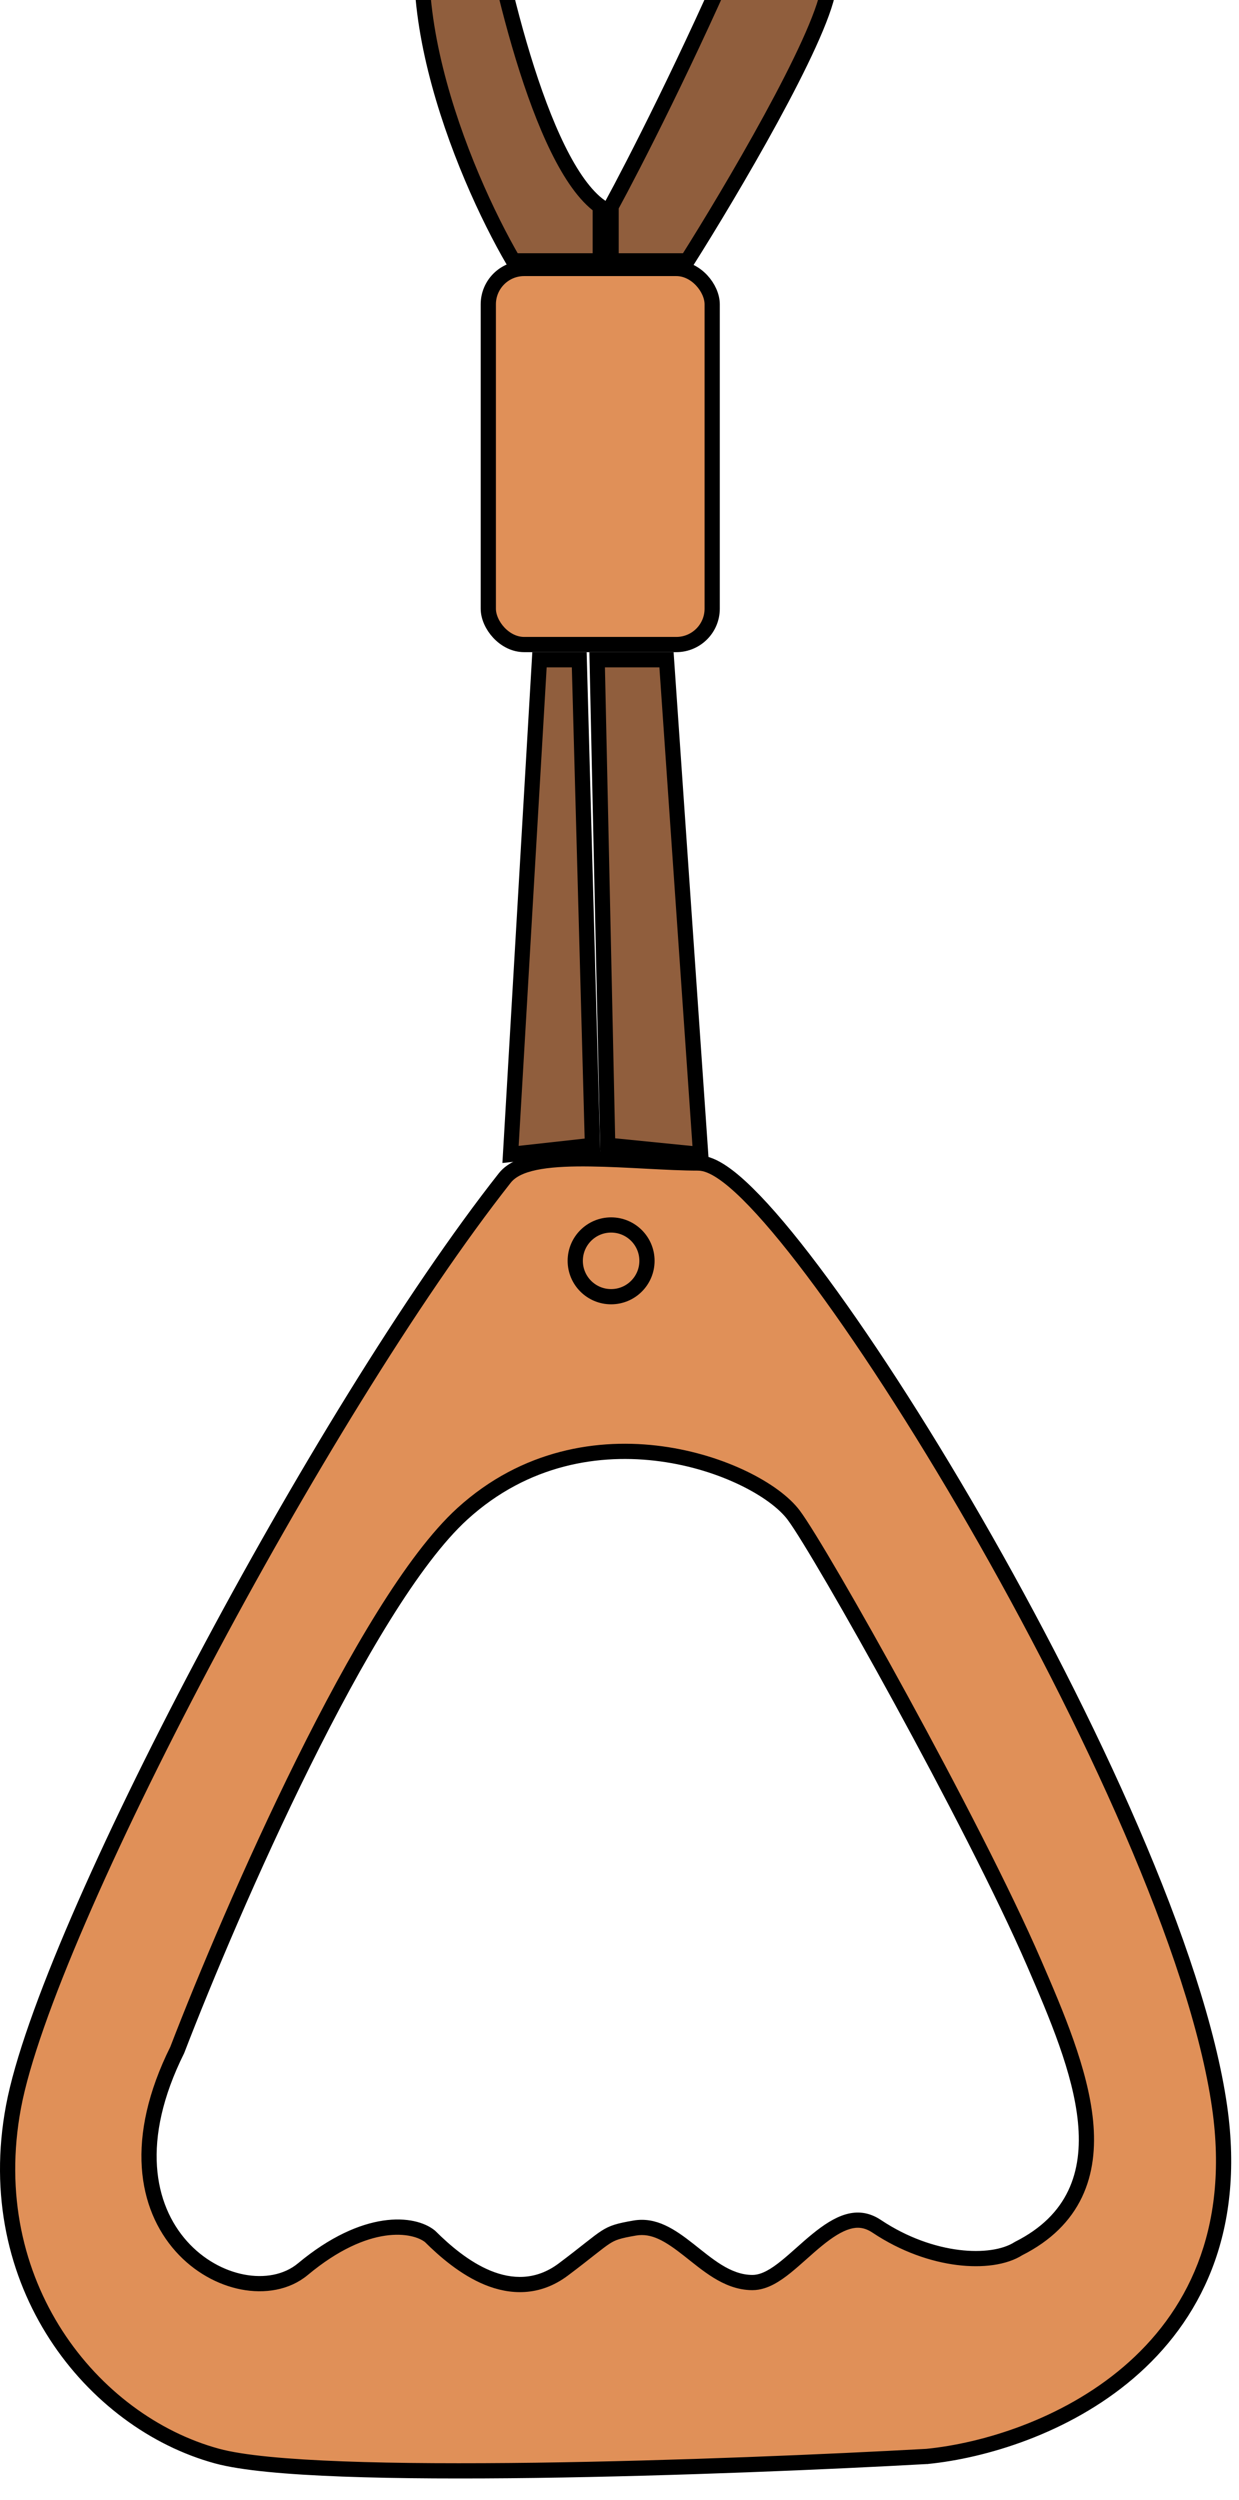
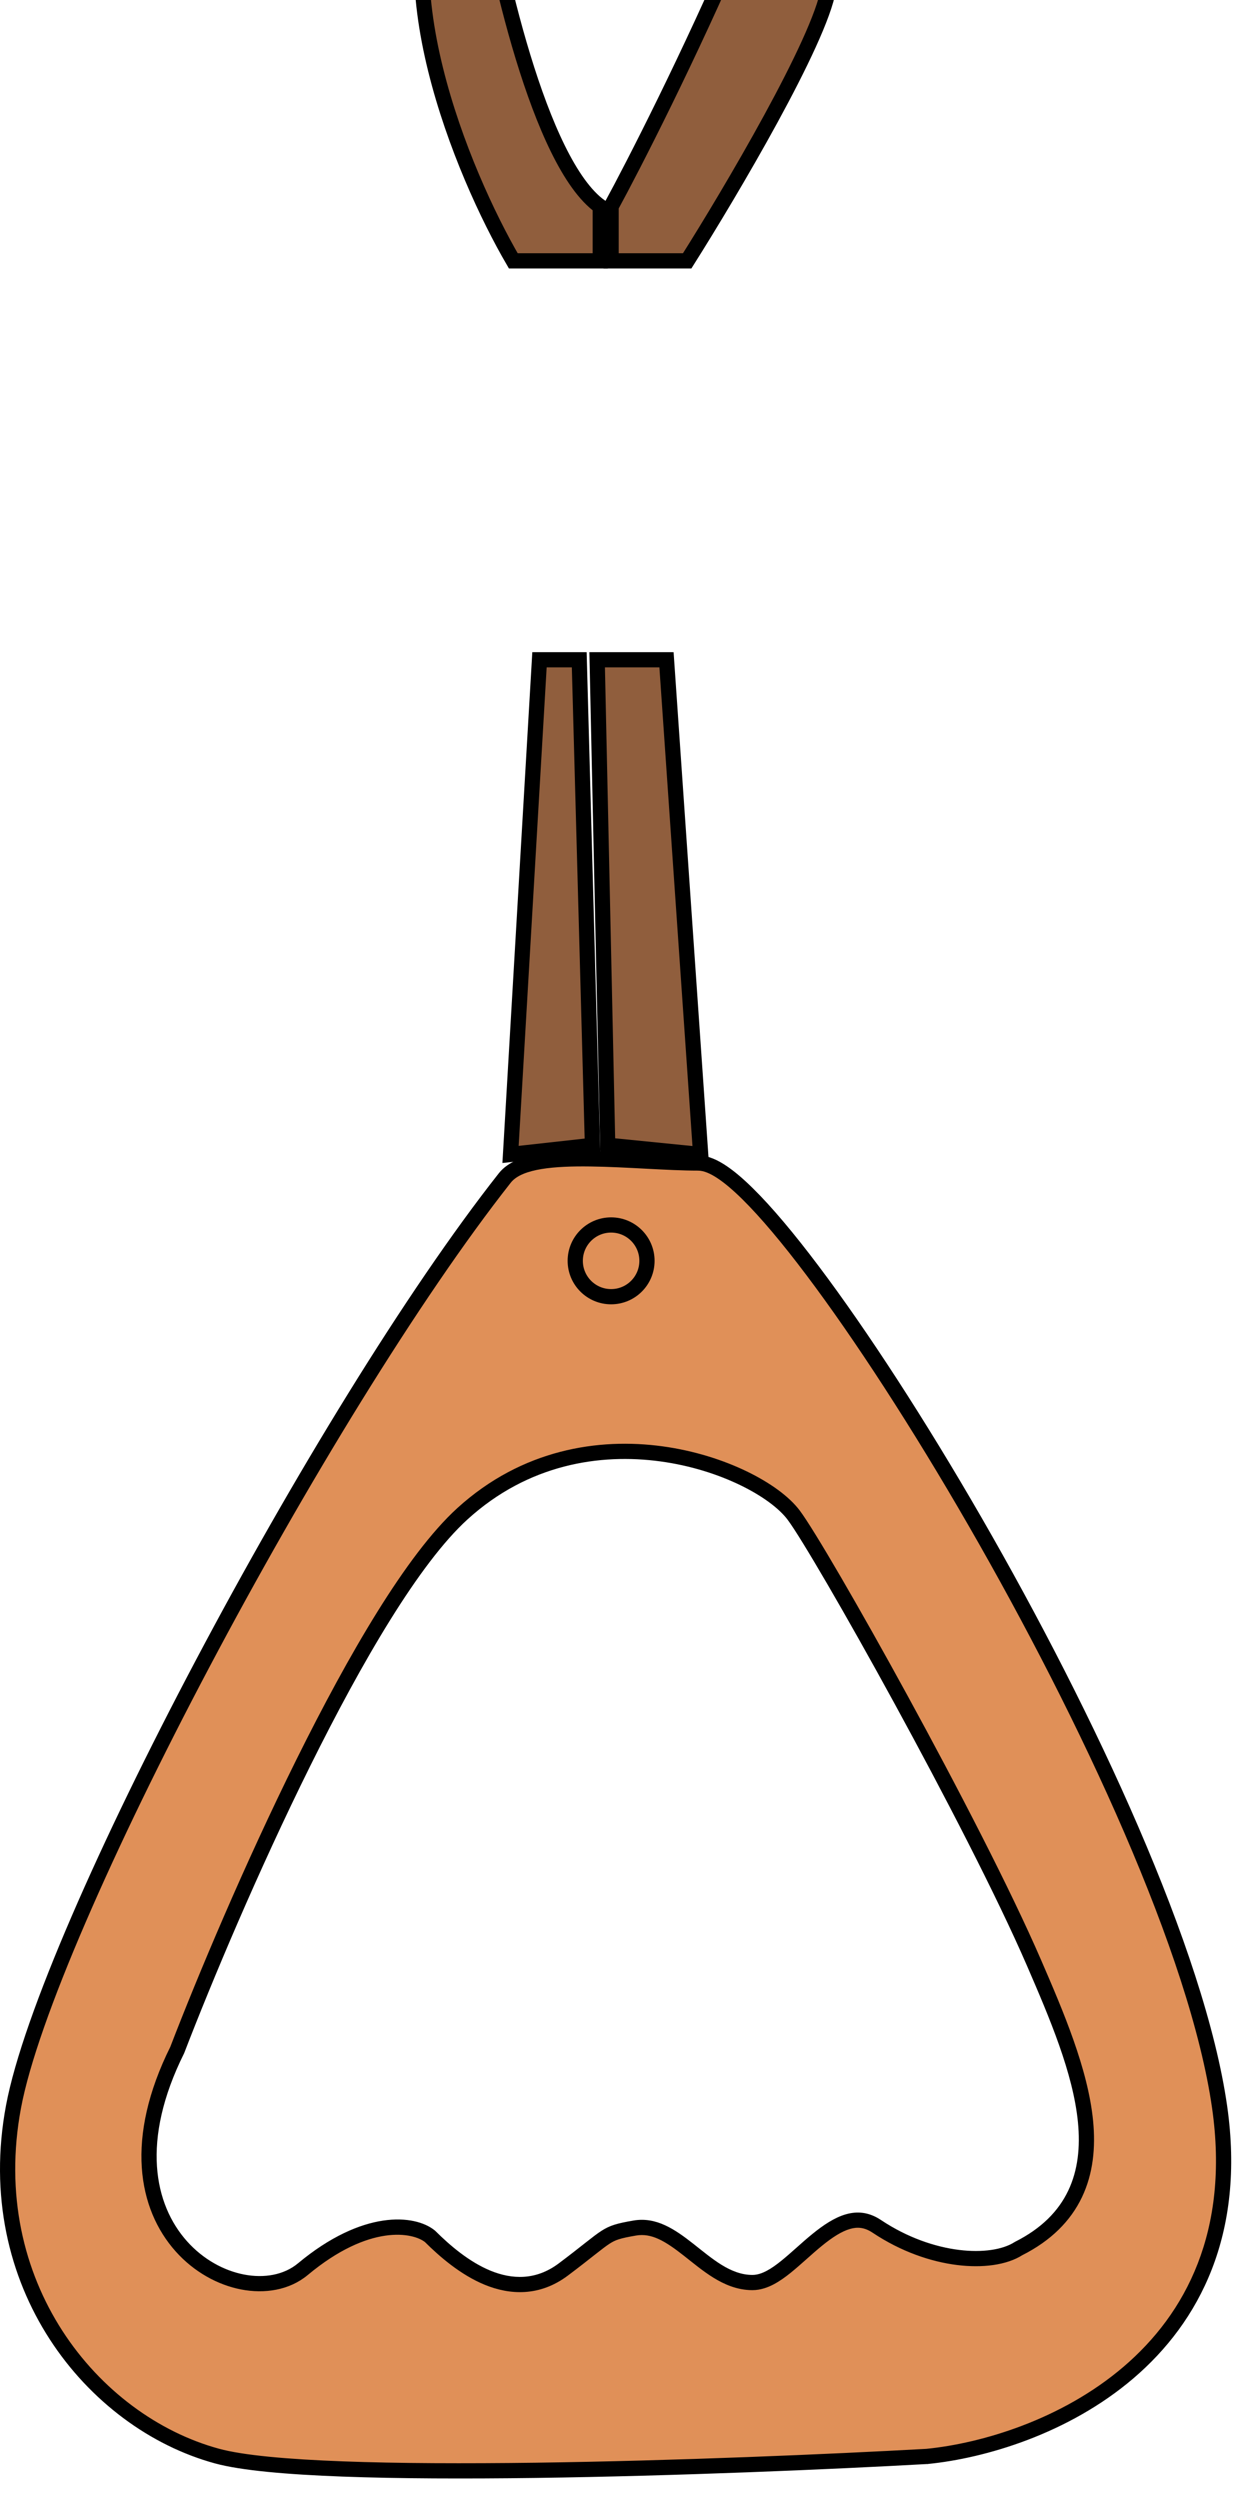
<svg xmlns="http://www.w3.org/2000/svg" width="57" height="115" viewBox="0 0 57 115" fill="none">
  <path d="M27.614 9.5C24.814 7.5 22.781 -1.667 22.114 -6L20.614 -6.5C17.414 -1.3 21.281 8 23.614 12H27.614V9.5Z" fill="#905E3D" stroke="black" stroke-width="0.7" />
  <path d="M34.114 -3C36.514 -8.6 33.114 -14.833 31.114 -17H34.114C40.114 -11.5 38.614 -3.5 38.114 -0.5C37.714 1.9 33.614 8.833 31.614 12H28.114V9.5C29.114 7.667 31.714 2.6 34.114 -3Z" fill="#905E3D" stroke="black" stroke-width="0.7" />
  <path d="M27.168 53.309C28.009 53.32 28.909 53.368 29.762 53.413C30.62 53.458 31.43 53.5 32.114 53.5C32.485 53.5 32.863 53.683 33.209 53.913C33.571 54.154 33.97 54.496 34.398 54.918C35.253 55.763 36.269 56.972 37.381 58.449C39.607 61.407 42.259 65.488 44.859 70C50.048 79.002 55.094 89.826 56.108 96.93C56.934 102.706 54.863 106.624 51.913 109.143C48.991 111.638 45.236 112.74 42.663 112.997L42.652 112.999H42.642C38.137 113.249 31.104 113.55 24.645 113.638C21.416 113.681 18.326 113.672 15.764 113.576C13.22 113.481 11.146 113.3 9.982 112.982C4.244 111.417 -0.905 105.055 0.622 96.908C1.008 94.85 2.094 91.82 3.616 88.293C5.143 84.756 7.123 80.686 9.319 76.534C13.708 68.237 18.975 59.582 23.221 54.19C23.579 53.735 24.226 53.535 24.858 53.432C25.524 53.322 26.33 53.297 27.168 53.309ZM30.432 66.88C27.571 66.49 24.162 67.009 21.278 69.63C20.126 70.678 18.889 72.35 17.653 74.337C16.412 76.332 15.152 78.675 13.954 81.09C11.563 85.91 9.41 91.04 8.154 94.302C6.103 98.422 6.724 101.521 8.341 103.333C9.137 104.225 10.16 104.783 11.164 104.976C12.162 105.167 13.19 105.004 13.935 104.384C16.844 101.959 19.051 102.278 19.785 102.878C20.462 103.552 21.385 104.345 22.424 104.774C23.501 105.219 24.739 105.282 25.914 104.4C26.456 103.994 26.852 103.68 27.158 103.438C27.469 103.193 27.675 103.034 27.857 102.917C28.183 102.708 28.441 102.624 29.199 102.493C30.083 102.341 30.819 102.815 31.688 103.498C32.097 103.82 32.547 104.197 33.007 104.48C33.475 104.769 34.009 105 34.614 105C34.914 105 35.194 104.898 35.438 104.769C35.685 104.638 35.928 104.461 36.161 104.273C36.395 104.085 36.635 103.871 36.871 103.661C37.111 103.448 37.349 103.236 37.593 103.038C38.086 102.636 38.556 102.327 39.013 102.196C39.44 102.074 39.868 102.103 40.337 102.416C41.602 103.26 42.927 103.704 44.078 103.847C45.187 103.984 46.214 103.849 46.86 103.436C48.133 102.794 48.974 101.941 49.46 100.923C49.945 99.906 50.053 98.77 49.94 97.599C49.715 95.279 48.601 92.677 47.573 90.302C46.172 87.063 43.712 82.32 41.459 78.197C39.215 74.091 37.142 70.537 36.515 69.7C36.071 69.109 35.24 68.503 34.207 68.003C33.161 67.496 31.86 67.075 30.432 66.88Z" fill="#E09058" />
  <path d="M27.168 53.309L27.173 52.959L27.173 52.959L27.168 53.309ZM29.762 53.413L29.743 53.763L29.743 53.763L29.762 53.413ZM32.114 53.5L32.114 53.15H32.114L32.114 53.5ZM33.209 53.913L33.403 53.622L33.403 53.622L33.209 53.913ZM34.398 54.918L34.643 54.669V54.669L34.398 54.918ZM37.381 58.449L37.66 58.239V58.239L37.381 58.449ZM44.859 70L45.163 69.825L44.859 70ZM56.108 96.93L56.455 96.88V96.88L56.108 96.93ZM51.913 109.143L52.14 109.409L52.14 109.409L51.913 109.143ZM42.663 112.997L42.628 112.649L42.614 112.65L42.6 112.653L42.663 112.997ZM42.652 112.999V113.349H42.684L42.715 113.343L42.652 112.999ZM42.642 112.999V112.649H42.632L42.622 112.65L42.642 112.999ZM24.645 113.638L24.65 113.988L24.645 113.638ZM15.764 113.576L15.751 113.926H15.751L15.764 113.576ZM9.982 112.982L9.89 113.32L9.89 113.32L9.982 112.982ZM0.622 96.908L0.278 96.844L0.278 96.844L0.622 96.908ZM3.616 88.293L3.295 88.154L3.616 88.293ZM9.319 76.534L9.01 76.371L9.319 76.534ZM23.221 54.19L22.946 53.974L22.946 53.974L23.221 54.19ZM24.858 53.432L24.802 53.086L24.802 53.086L24.858 53.432ZM30.432 66.88L30.479 66.533L30.479 66.533L30.432 66.88ZM21.278 69.63L21.043 69.371L21.043 69.371L21.278 69.63ZM17.653 74.337L17.356 74.152L17.356 74.152L17.653 74.337ZM13.954 81.09L13.641 80.934L13.641 80.934L13.954 81.09ZM8.154 94.302L8.468 94.458L8.475 94.443L8.481 94.427L8.154 94.302ZM8.341 103.333L8.08 103.566L8.08 103.566L8.341 103.333ZM11.164 104.976L11.098 105.319L11.098 105.319L11.164 104.976ZM13.935 104.384L13.71 104.115L13.71 104.115L13.935 104.384ZM19.785 102.878L20.032 102.63L20.02 102.618L20.007 102.607L19.785 102.878ZM22.424 104.774L22.29 105.098L22.29 105.098L22.424 104.774ZM25.914 104.4L26.124 104.68L26.124 104.68L25.914 104.4ZM27.158 103.438L26.942 103.163H26.942L27.158 103.438ZM27.857 102.917L27.668 102.623L27.668 102.623L27.857 102.917ZM29.199 102.493L29.14 102.148L29.14 102.148L29.199 102.493ZM31.688 103.498L31.904 103.223L31.904 103.223L31.688 103.498ZM33.007 104.48L32.823 104.778L32.823 104.778L33.007 104.48ZM34.614 105L34.614 105.35H34.614L34.614 105ZM35.438 104.769L35.602 105.078L35.602 105.078L35.438 104.769ZM36.161 104.273L36.381 104.546L36.381 104.546L36.161 104.273ZM36.871 103.661L36.639 103.4V103.4L36.871 103.661ZM37.593 103.038L37.372 102.767L37.372 102.767L37.593 103.038ZM39.013 102.196L38.917 101.86L38.916 101.86L39.013 102.196ZM40.337 102.416L40.143 102.707L40.143 102.707L40.337 102.416ZM44.078 103.847L44.035 104.194L44.035 104.194L44.078 103.847ZM46.86 103.436L46.703 103.123L46.687 103.131L46.672 103.141L46.86 103.436ZM49.46 100.923L49.776 101.073L49.776 101.073L49.46 100.923ZM49.94 97.599L50.288 97.565L50.288 97.565L49.94 97.599ZM47.573 90.302L47.895 90.163V90.163L47.573 90.302ZM41.459 78.197L41.766 78.029L41.459 78.197ZM36.515 69.7L36.795 69.49L36.795 69.49L36.515 69.7ZM34.207 68.003L34.36 67.688L34.36 67.688L34.207 68.003ZM27.168 53.309L27.163 53.659C27.996 53.67 28.889 53.718 29.743 53.763L29.762 53.413L29.78 53.064C28.929 53.019 28.022 52.97 27.173 52.959L27.168 53.309ZM29.762 53.413L29.743 53.763C30.6 53.808 31.419 53.85 32.114 53.85L32.114 53.5L32.114 53.15C31.441 53.15 30.641 53.109 29.78 53.064L29.762 53.413ZM32.114 53.5L32.114 53.85C32.378 53.85 32.684 53.984 33.015 54.205L33.209 53.913L33.403 53.622C33.042 53.382 32.592 53.15 32.114 53.15L32.114 53.5ZM33.209 53.913L33.015 54.205C33.351 54.428 33.733 54.754 34.152 55.167L34.398 54.918L34.643 54.669C34.208 54.239 33.79 53.879 33.403 53.622L33.209 53.913ZM34.398 54.918L34.152 55.167C34.99 55.995 35.994 57.188 37.101 58.66L37.381 58.449L37.66 58.239C36.544 56.755 35.517 55.531 34.643 54.669L34.398 54.918ZM37.381 58.449L37.101 58.66C39.317 61.603 41.96 65.671 44.556 70.175L44.859 70L45.163 69.825C42.557 65.305 39.898 61.211 37.66 58.239L37.381 58.449ZM44.859 70L44.556 70.175C49.744 79.175 54.758 89.948 55.762 96.979L56.108 96.93L56.455 96.88C55.43 89.704 50.352 78.829 45.163 69.825L44.859 70ZM56.108 96.93L55.762 96.979C56.569 102.632 54.548 106.432 51.686 108.876L51.913 109.143L52.14 109.409C55.177 106.815 57.298 102.78 56.455 96.88L56.108 96.93ZM51.913 109.143L51.686 108.876C48.832 111.314 45.15 112.397 42.628 112.649L42.663 112.997L42.698 113.345C45.321 113.083 49.151 111.962 52.14 109.409L51.913 109.143ZM42.663 112.997L42.6 112.653L42.59 112.655L42.652 112.999L42.715 113.343L42.726 113.341L42.663 112.997ZM42.652 112.999V112.649H42.642V112.999V113.349H42.652V112.999ZM42.642 112.999L42.622 112.65C38.121 112.9 31.093 113.2 24.641 113.288L24.645 113.638L24.65 113.988C31.115 113.9 38.153 113.599 42.661 113.348L42.642 112.999ZM24.645 113.638L24.641 113.288C21.415 113.331 18.33 113.322 15.777 113.226L15.764 113.576L15.751 113.926C18.321 114.022 21.418 114.032 24.65 113.988L24.645 113.638ZM15.764 113.576L15.777 113.226C13.229 113.131 11.194 112.95 10.075 112.645L9.982 112.982L9.89 113.32C11.098 113.649 13.211 113.831 15.751 113.926L15.764 113.576ZM9.982 112.982L10.075 112.645C4.503 111.125 -0.526 104.931 0.966 96.973L0.622 96.908L0.278 96.844C-1.284 105.179 3.985 111.709 9.89 113.32L9.982 112.982ZM0.622 96.908L0.966 96.973C1.344 94.955 2.417 91.955 3.938 88.432L3.616 88.293L3.295 88.154C1.771 91.684 0.672 94.745 0.278 96.844L0.622 96.908ZM3.616 88.293L3.938 88.432C5.46 84.905 7.436 80.843 9.629 76.698L9.319 76.534L9.01 76.371C6.811 80.528 4.826 84.607 3.295 88.154L3.616 88.293ZM9.319 76.534L9.629 76.698C14.013 68.409 19.268 59.775 23.496 54.407L23.221 54.19L22.946 53.974C18.681 59.39 13.403 68.066 9.01 76.371L9.319 76.534ZM23.221 54.19L23.496 54.407C23.766 54.064 24.291 53.88 24.915 53.777L24.858 53.432L24.802 53.086C24.162 53.191 23.393 53.406 22.946 53.974L23.221 54.19ZM24.858 53.432L24.915 53.777C25.55 53.673 26.331 53.647 27.163 53.659L27.168 53.309L27.173 52.959C26.329 52.947 25.498 52.972 24.802 53.086L24.858 53.432ZM30.432 66.88L30.479 66.533C27.54 66.132 24.02 66.665 21.043 69.371L21.278 69.63L21.514 69.889C24.304 67.353 27.601 66.847 30.384 67.227L30.432 66.88ZM21.278 69.63L21.043 69.371C19.854 70.452 18.597 72.158 17.356 74.152L17.653 74.337L17.951 74.522C19.182 72.543 20.398 70.903 21.514 69.889L21.278 69.63ZM17.653 74.337L17.356 74.152C16.107 76.16 14.841 78.514 13.641 80.934L13.954 81.09L14.268 81.245C15.463 78.837 16.718 76.504 17.951 74.522L17.653 74.337ZM13.954 81.09L13.641 80.934C11.244 85.766 9.086 90.906 7.828 94.176L8.154 94.302L8.481 94.427C9.733 91.173 11.882 86.054 14.268 81.245L13.954 81.09ZM8.154 94.302L7.841 94.146C5.744 98.359 6.344 101.62 8.08 103.566L8.341 103.333L8.602 103.1C7.104 101.421 6.463 98.485 8.468 94.458L8.154 94.302ZM8.341 103.333L8.08 103.566C8.926 104.514 10.017 105.111 11.098 105.319L11.164 104.976L11.23 104.632C10.303 104.454 9.348 103.936 8.602 103.1L8.341 103.333ZM11.164 104.976L11.098 105.319C12.169 105.525 13.312 105.358 14.159 104.653L13.935 104.384L13.71 104.115C13.067 104.651 12.155 104.81 11.23 104.632L11.164 104.976ZM13.935 104.384L14.159 104.653C17.01 102.276 19.02 102.704 19.564 103.149L19.785 102.878L20.007 102.607C19.082 101.851 16.677 101.643 13.71 104.115L13.935 104.384ZM19.785 102.878L19.538 103.126C20.225 103.81 21.187 104.642 22.29 105.098L22.424 104.774L22.557 104.451C21.583 104.048 20.7 103.295 20.032 102.63L19.785 102.878ZM22.424 104.774L22.29 105.098C23.45 105.577 24.826 105.654 26.124 104.68L25.914 104.4L25.704 104.12C24.652 104.909 23.552 104.861 22.557 104.451L22.424 104.774ZM25.914 104.4L26.124 104.68C26.67 104.271 27.069 103.954 27.375 103.713L27.158 103.438L26.942 103.163C26.634 103.405 26.242 103.717 25.704 104.12L25.914 104.4ZM27.158 103.438L27.375 103.713C27.689 103.466 27.881 103.318 28.047 103.211L27.857 102.917L27.668 102.623C27.469 102.751 27.25 102.921 26.942 103.163L27.158 103.438ZM27.857 102.917L28.047 103.211C28.312 103.041 28.512 102.966 29.259 102.838L29.199 102.493L29.14 102.148C28.37 102.281 28.055 102.374 27.668 102.623L27.857 102.917ZM29.199 102.493L29.259 102.838C29.972 102.716 30.593 103.082 31.471 103.773L31.688 103.498L31.904 103.223C31.045 102.547 30.193 101.967 29.14 102.148L29.199 102.493ZM31.688 103.498L31.471 103.773C31.868 104.085 32.341 104.481 32.823 104.778L33.007 104.48L33.191 104.183C32.753 103.912 32.326 103.555 31.904 103.223L31.688 103.498ZM33.007 104.48L32.823 104.778C33.319 105.084 33.918 105.35 34.614 105.35L34.614 105L34.614 104.65C34.1 104.65 33.631 104.454 33.191 104.183L33.007 104.48ZM34.614 105L34.614 105.35C34.992 105.35 35.33 105.222 35.602 105.078L35.438 104.769L35.275 104.459C35.057 104.575 34.835 104.65 34.614 104.65L34.614 105ZM35.438 104.769L35.602 105.078C35.877 104.932 36.141 104.74 36.381 104.546L36.161 104.273L35.941 104.001C35.716 104.183 35.492 104.344 35.275 104.459L35.438 104.769ZM36.161 104.273L36.381 104.546C36.622 104.351 36.869 104.131 37.104 103.923L36.871 103.661L36.639 103.4C36.401 103.611 36.167 103.819 35.941 104.001L36.161 104.273ZM36.871 103.661L37.104 103.923C37.344 103.709 37.577 103.502 37.814 103.309L37.593 103.038L37.372 102.767C37.122 102.97 36.877 103.187 36.639 103.4L36.871 103.661ZM37.593 103.038L37.814 103.309C38.299 102.914 38.723 102.643 39.109 102.533L39.013 102.196L38.916 101.86C38.389 102.011 37.874 102.358 37.372 102.767L37.593 103.038ZM39.013 102.196L39.109 102.533C39.444 102.437 39.765 102.455 40.143 102.707L40.337 102.416L40.531 102.125C39.971 101.751 39.435 101.712 38.917 101.86L39.013 102.196ZM40.337 102.416L40.143 102.707C41.454 103.581 42.83 104.045 44.035 104.194L44.078 103.847L44.121 103.499C43.023 103.363 41.751 102.938 40.531 102.125L40.337 102.416ZM44.078 103.847L44.035 104.194C45.181 104.336 46.304 104.207 47.049 103.73L46.86 103.436L46.672 103.141C46.124 103.491 45.193 103.632 44.121 103.499L44.078 103.847ZM46.86 103.436L47.018 103.748C48.349 103.077 49.252 102.171 49.776 101.073L49.46 100.923L49.144 100.772C48.697 101.711 47.916 102.512 46.703 103.123L46.86 103.436ZM49.46 100.923L49.776 101.073C50.296 99.982 50.405 98.777 50.288 97.565L49.94 97.599L49.591 97.632C49.701 98.763 49.593 99.83 49.144 100.772L49.46 100.923ZM49.94 97.599L50.288 97.565C50.057 95.18 48.917 92.525 47.895 90.163L47.573 90.302L47.252 90.441C48.286 92.83 49.373 95.378 49.591 97.632L49.94 97.599ZM47.573 90.302L47.895 90.163C46.486 86.908 44.02 82.154 41.766 78.029L41.459 78.197L41.152 78.365C43.404 82.487 45.857 87.218 47.252 90.441L47.573 90.302ZM41.459 78.197L41.766 78.029C39.527 73.932 37.441 70.352 36.795 69.49L36.515 69.7L36.235 69.91C36.843 70.722 38.903 74.249 41.152 78.365L41.459 78.197ZM36.515 69.7L36.795 69.49C36.304 68.835 35.416 68.2 34.36 67.688L34.207 68.003L34.054 68.318C35.064 68.807 35.839 69.383 36.235 69.91L36.515 69.7ZM34.207 68.003L34.36 67.688C33.281 67.166 31.945 66.733 30.479 66.533L30.432 66.88L30.384 67.227C31.775 67.416 33.041 67.827 34.054 68.318L34.207 68.003Z" fill="black" />
  <circle cx="28.114" cy="58" r="1.65" stroke="black" stroke-width="0.7" />
-   <rect x="22.464" y="12.35" width="10.3" height="17.3" rx="1.65" fill="#E09058" stroke="black" stroke-width="0.7" />
  <path d="M26.648 30.35L27.256 52.688L23.487 53.106L24.819 30.35H26.648Z" fill="#905E3D" stroke="black" stroke-width="0.7" />
  <path d="M30.662 30.35L32.235 53.109L27.957 52.682L27.472 30.35H30.662Z" fill="#905E3D" stroke="black" stroke-width="0.7" />
</svg>